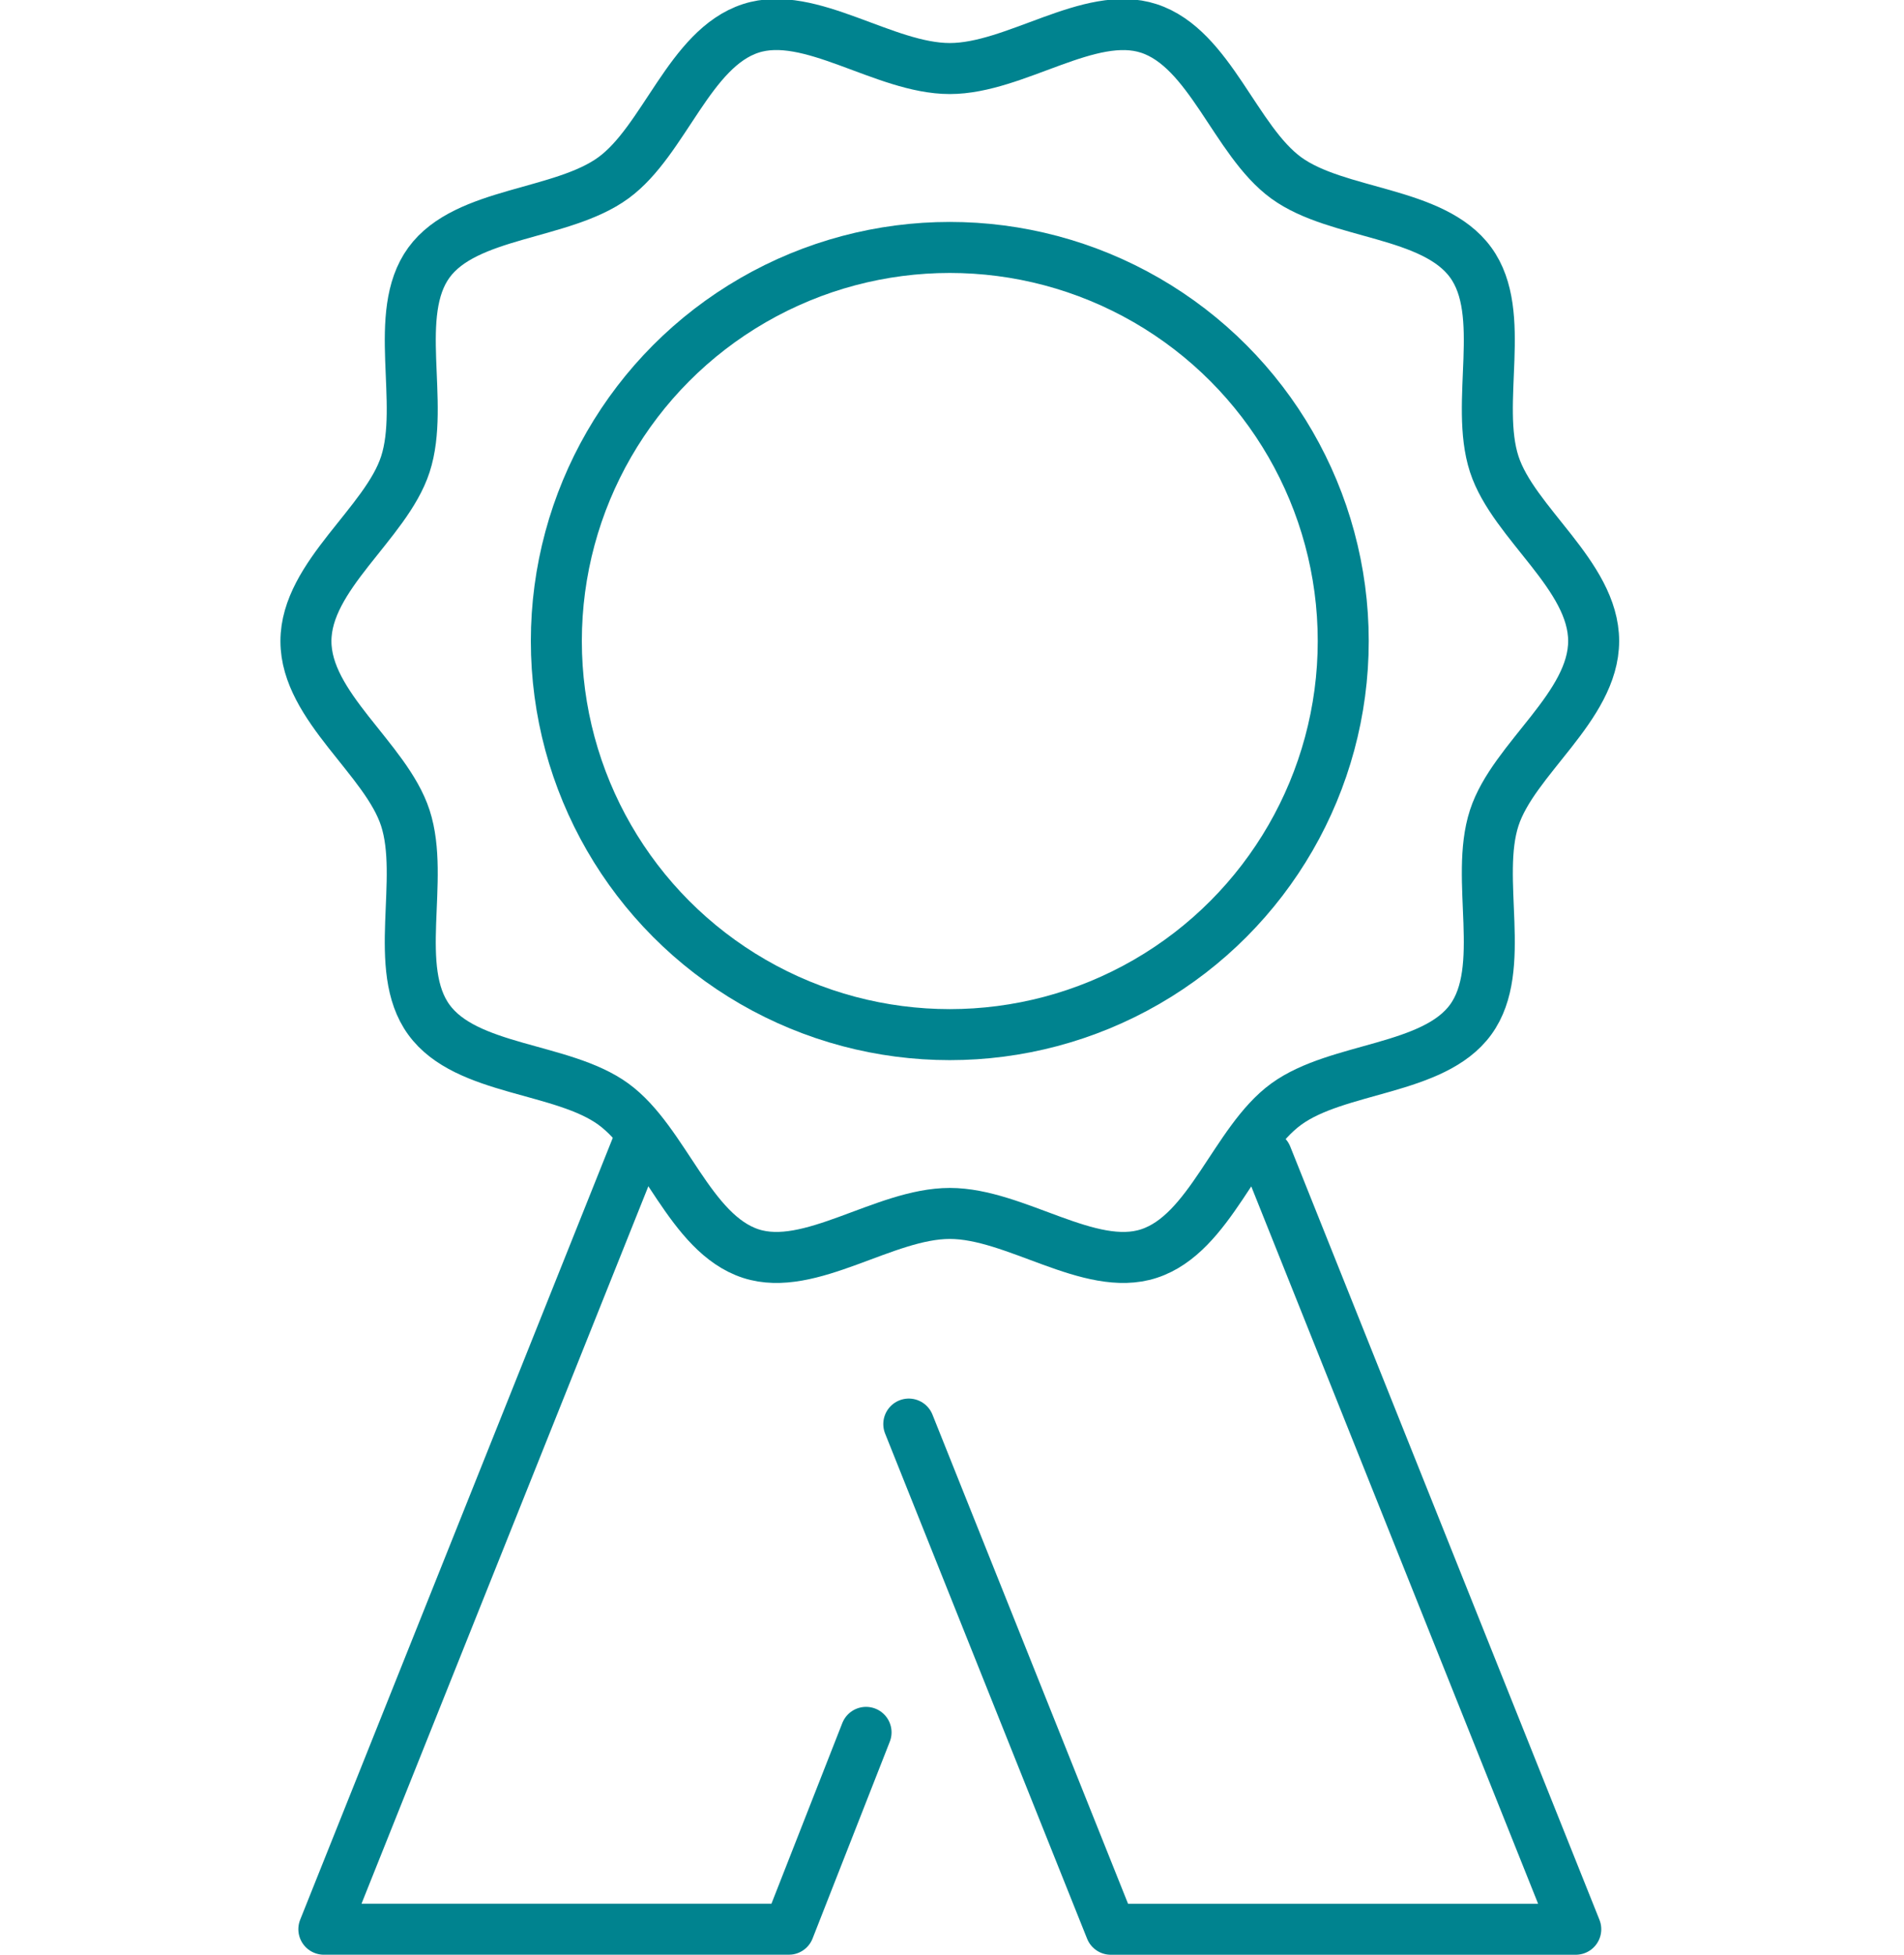
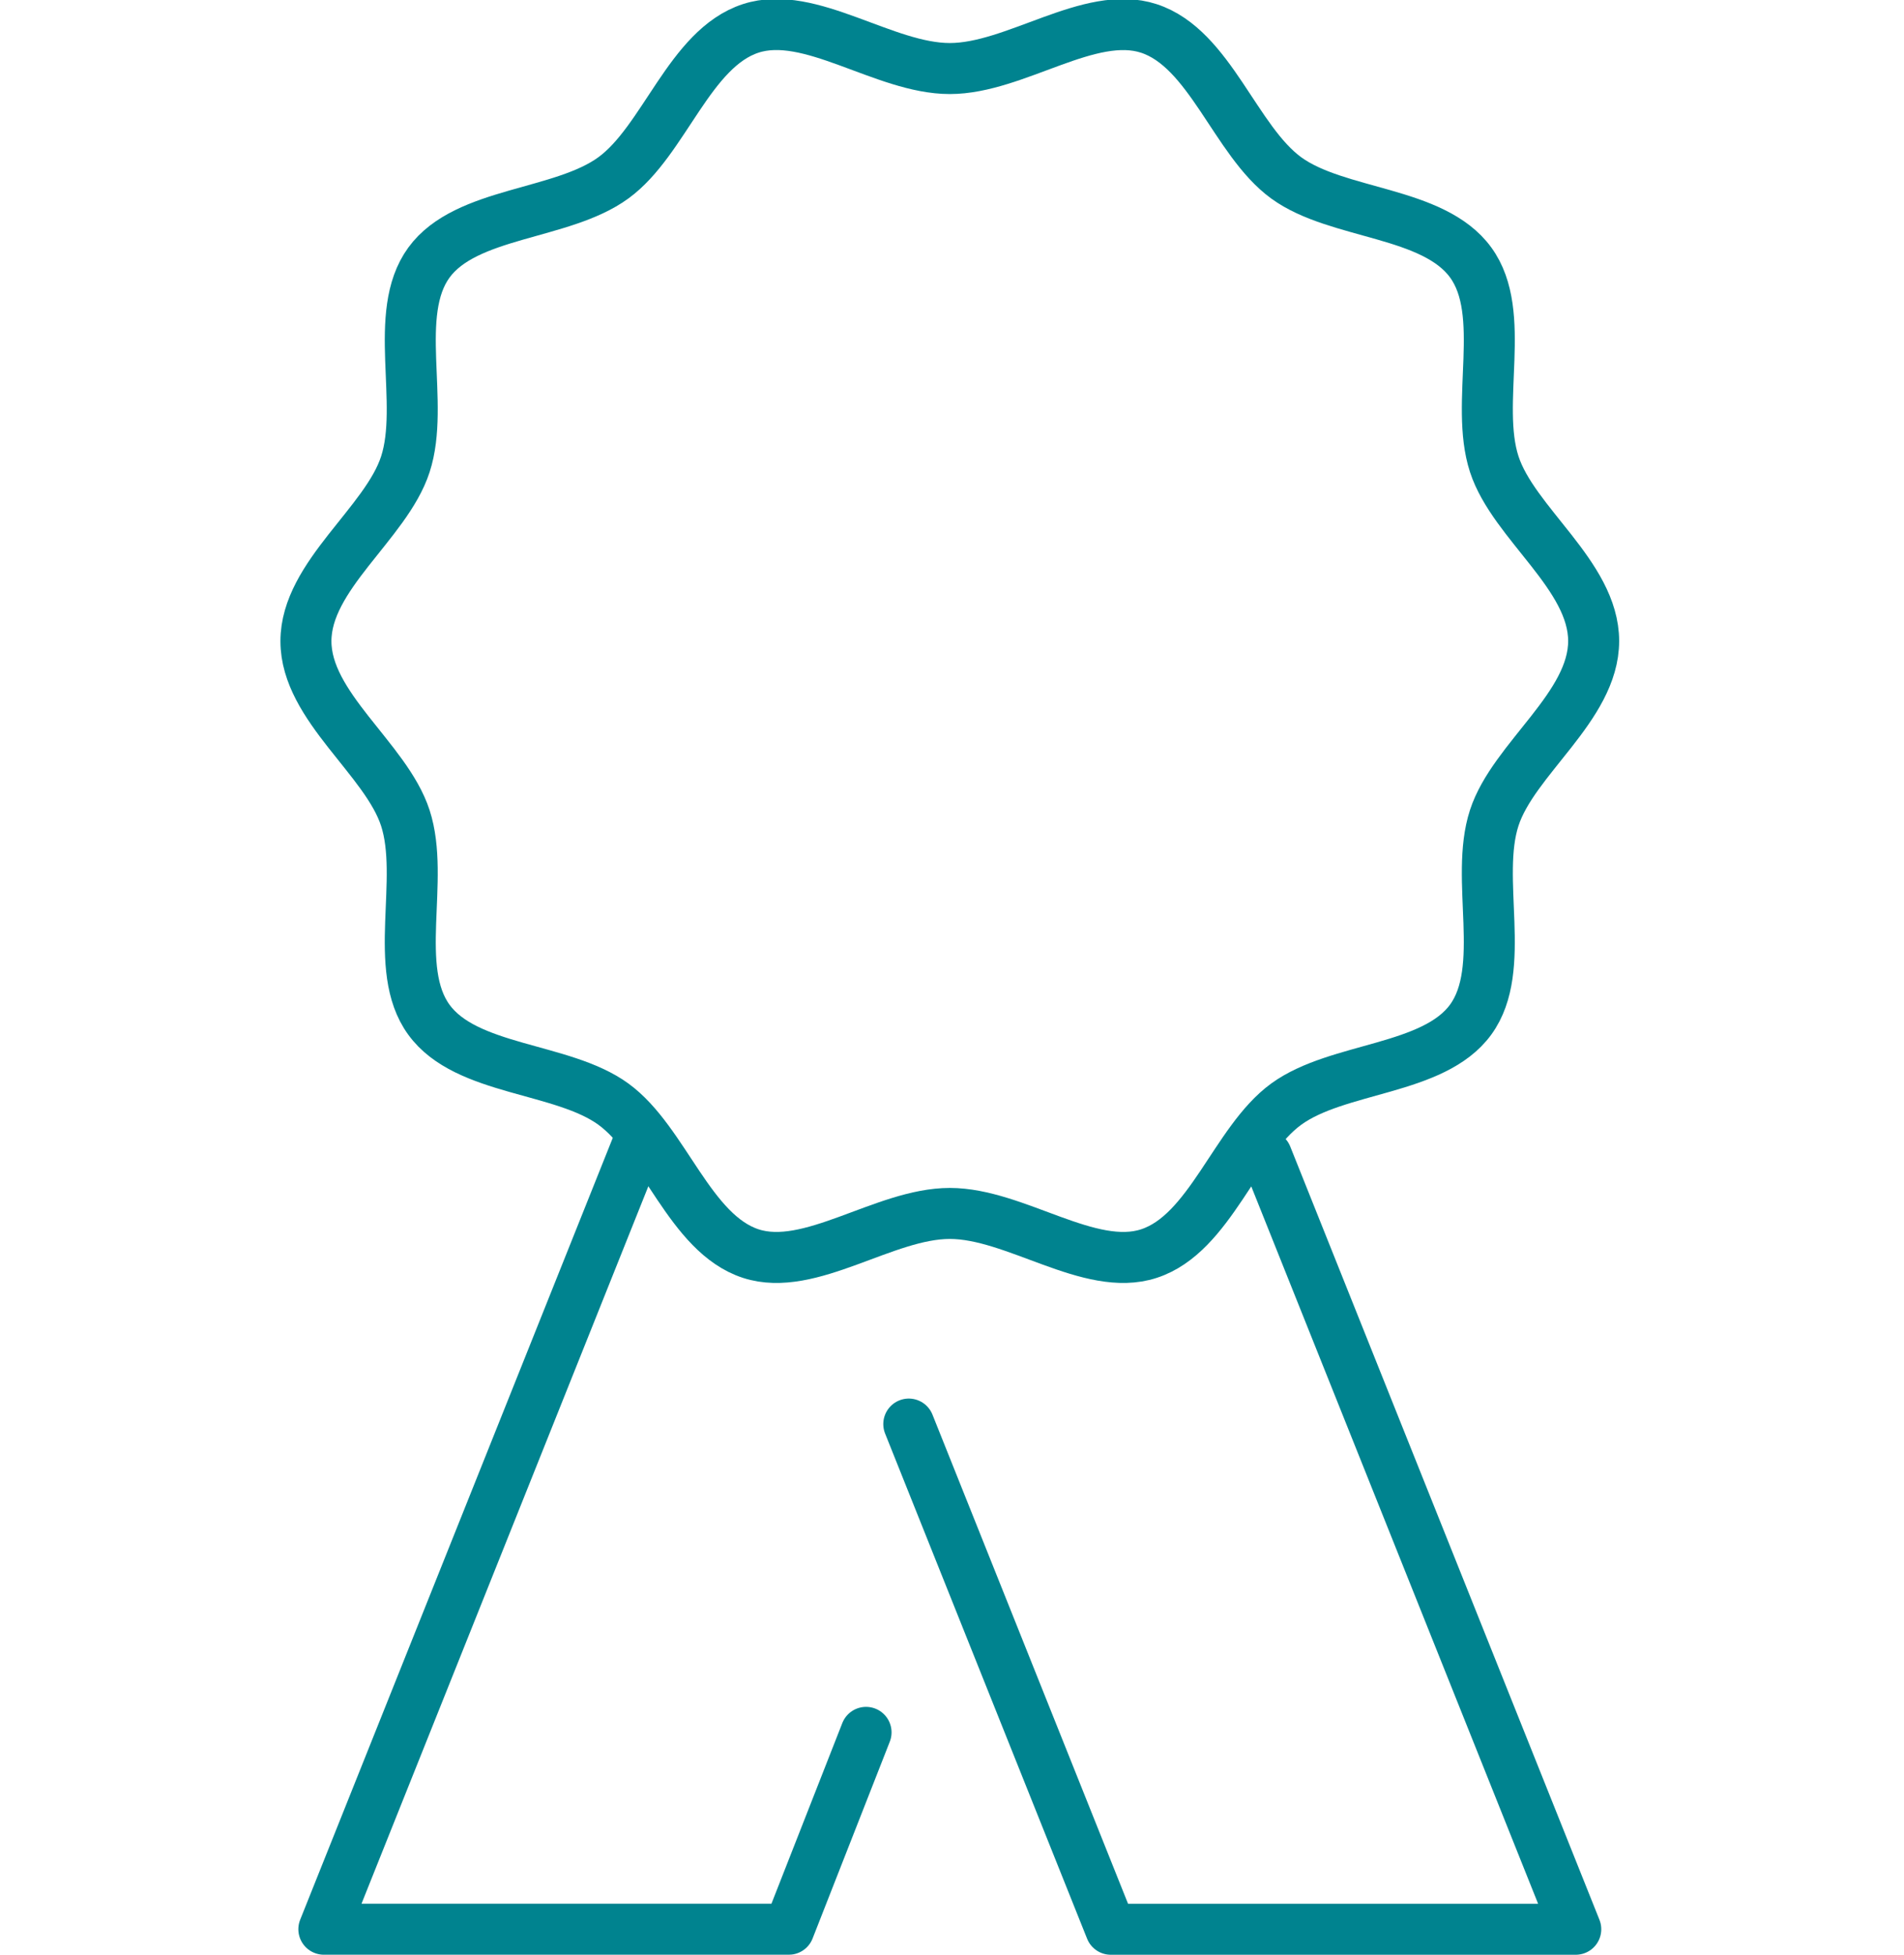
<svg xmlns="http://www.w3.org/2000/svg" width="56" height="57.47" viewBox="0 0 56 57.47">
  <g id="Compliance_security_and_certifications" data-name="Compliance, security and certifications" transform="translate(-4785 -2611.279)">
    <rect id="Rectangle_3813" data-name="Rectangle 3813" width="56" height="56" transform="translate(4785 2612)" fill="none" />
    <g id="Compliance_security_and_certifications-2" data-name="Compliance, security and certifications" transform="translate(4792.914 2610.915)">
      <path id="Path_1407" data-name="Path 1407" d="M38.958,19.211c0,1.929-2.359,3.462-2.924,5.2-.586,1.8.4,4.427-.692,5.929s-3.91,1.383-5.427,2.487c-1.5,1.093-2.236,3.809-4.04,4.394-1.741.566-3.924-1.181-5.853-1.181s-4.112,1.747-5.853,1.181c-1.8-.586-2.539-3.3-4.041-4.394S5.8,31.86,4.7,30.343c-1.093-1.5-.106-4.124-.692-5.928-.565-1.741-2.924-3.274-2.924-5.2s2.359-3.462,2.924-5.2c.586-1.8-.4-4.427.692-5.929S8.611,6.7,10.128,5.592c1.5-1.093,2.236-3.809,4.04-4.394,1.741-.566,3.924,1.181,5.853,1.181S24.134.632,25.875,1.2c1.8.586,2.539,3.3,4.041,4.394s4.323.971,5.426,2.488c1.093,1.5.106,4.124.692,5.928C36.6,15.749,38.958,17.282,38.958,19.211Z" fill="none" stroke="#00838f" stroke-linecap="round" stroke-linejoin="round" stroke-width="1.5" />
-       <circle id="Ellipse_409" data-name="Ellipse 409" cx="11.572" cy="11.572" r="11.572" transform="translate(8.449 7.639)" fill="none" stroke="#00838f" stroke-linecap="round" stroke-linejoin="round" stroke-width="1.5" />
      <path id="Path_1408" data-name="Path 1408" d="M17.532,49.675l-2.271,5.787H1.585L10.861,32.27" transform="translate(0.026 1.622)" fill="none" stroke="#00838f" stroke-linecap="round" stroke-linejoin="round" stroke-width="1.5" />
      <path id="Path_1409" data-name="Path 1409" d="M17.938,40.588,23.879,55.44H37.555L28.461,32.706" transform="translate(0.877 1.645)" fill="none" stroke="#00838f" stroke-linecap="round" stroke-linejoin="round" stroke-width="1.5" />
    </g>
  </g>
</svg>